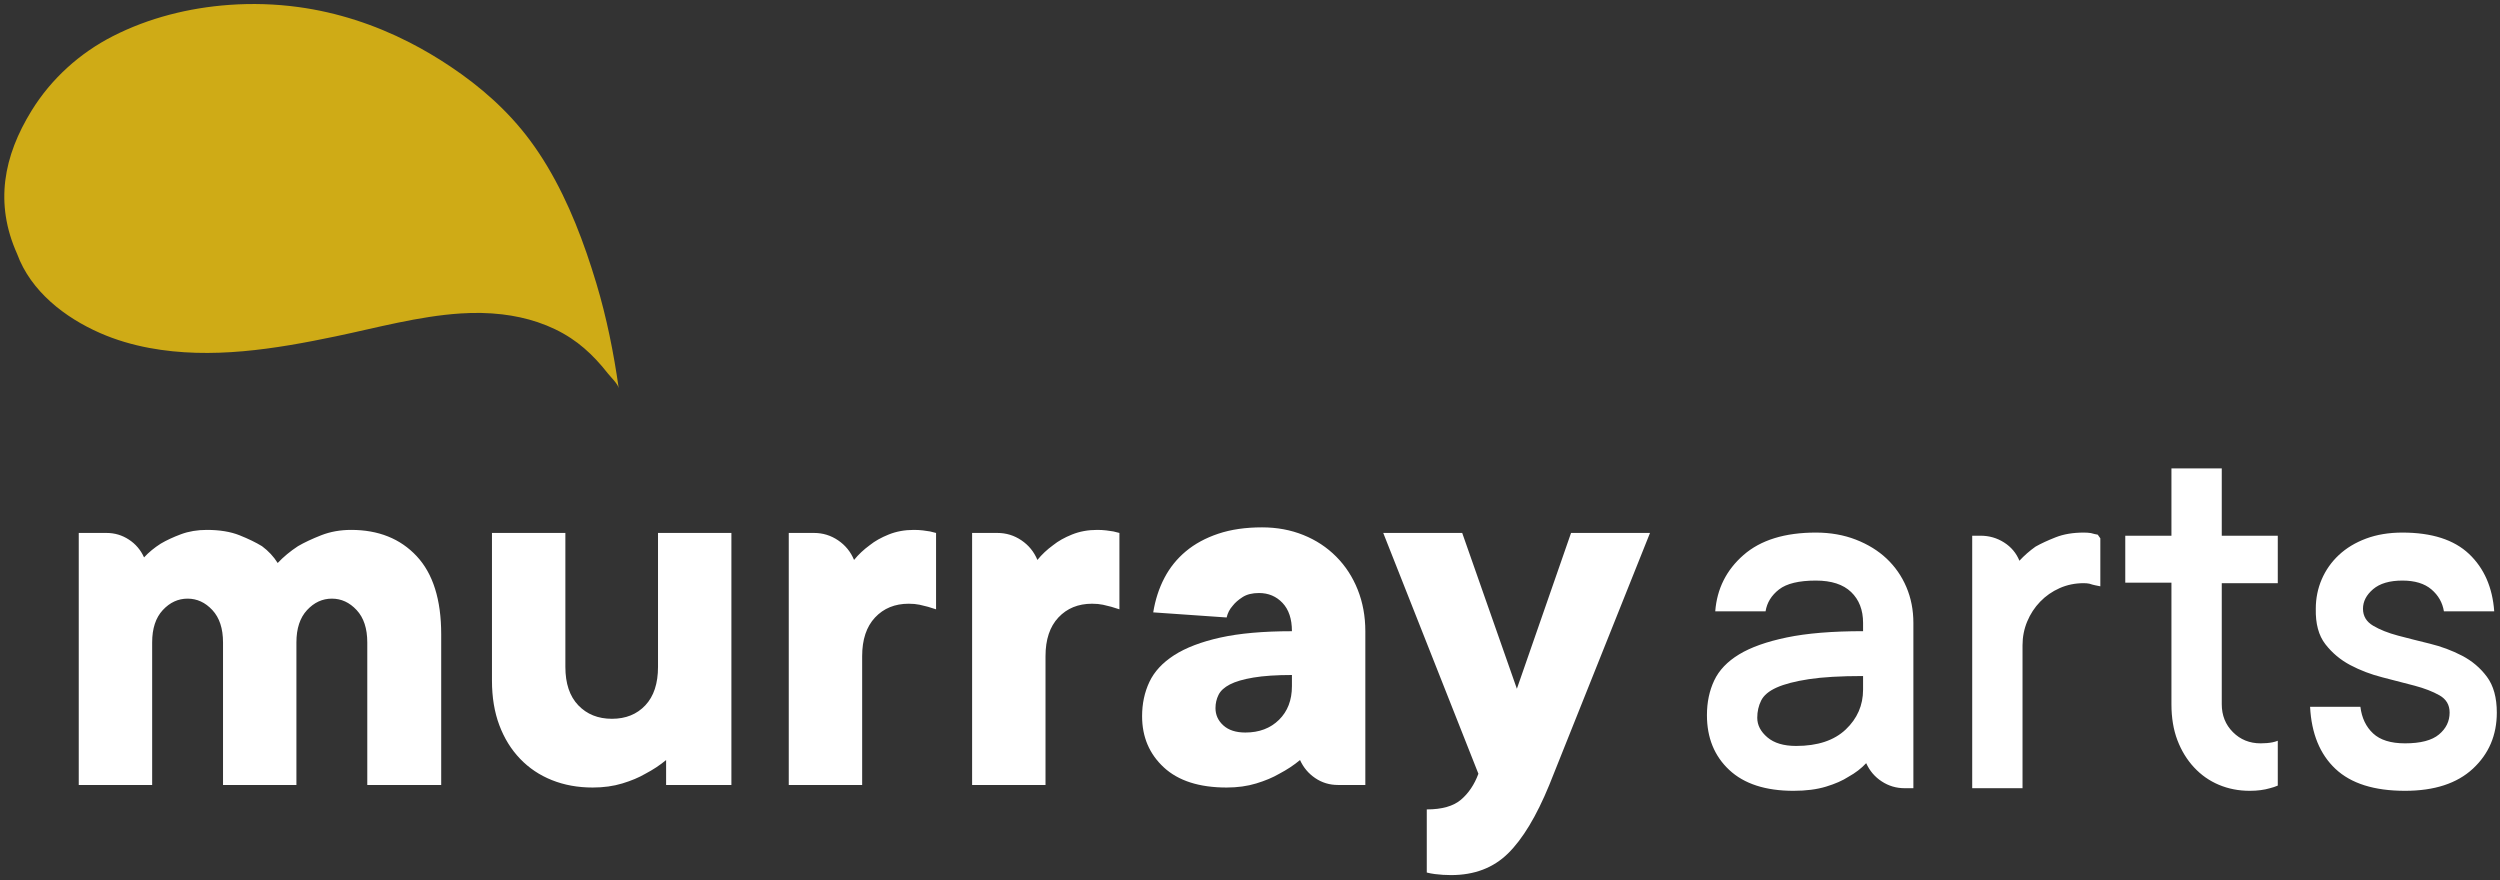
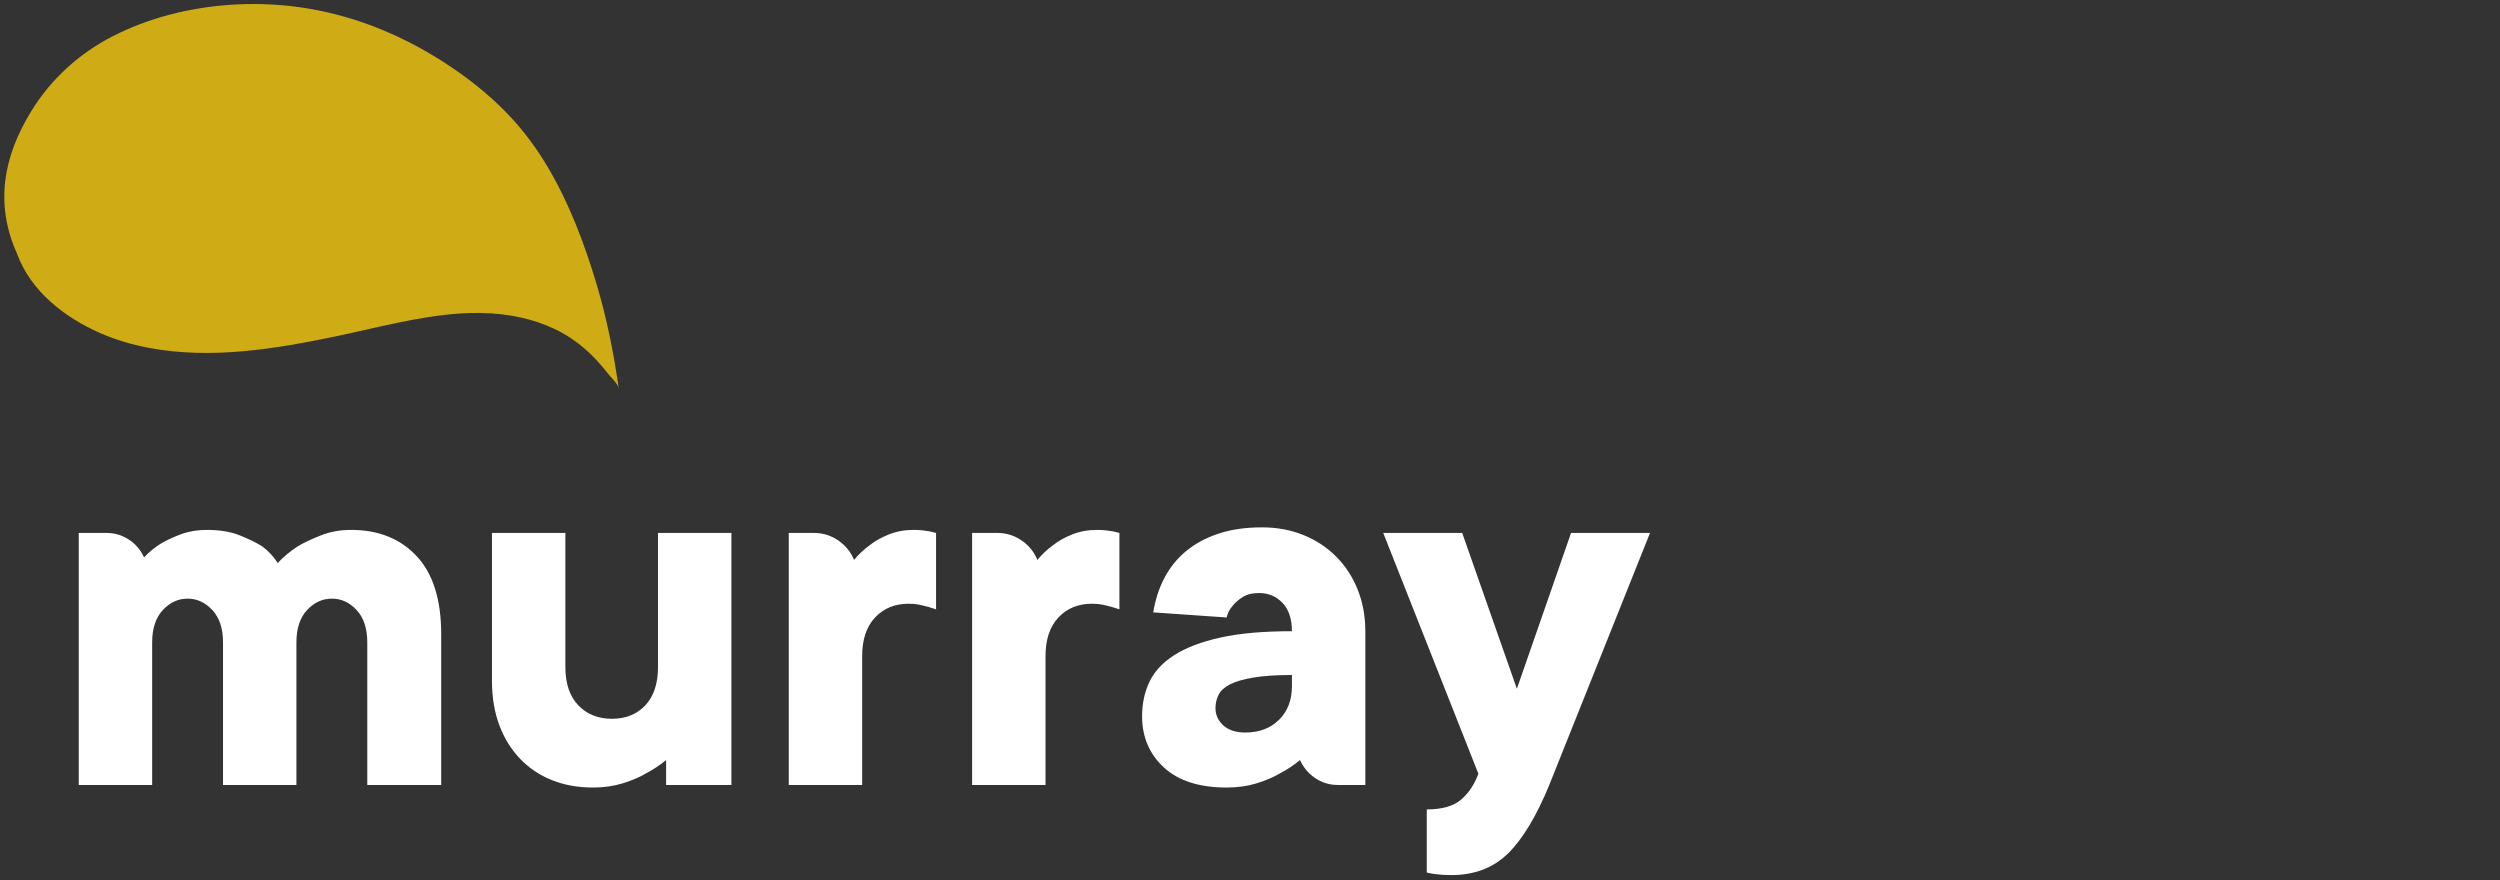
<svg xmlns="http://www.w3.org/2000/svg" width="196" height="69" viewBox="0 0 196 69" fill="none">
  <rect x="0" y="0" width="196" height="69" fill="#333333" stroke="none" />
  <g clip-path="url(#clip0_138_3054)">
    <path d="M27.526 41.544C26.679 41.544 25.898 41.684 25.184 41.963C24.47 42.243 23.861 42.529 23.359 42.821C22.75 43.221 22.221 43.66 21.771 44.139C21.453 43.633 21.043 43.194 20.541 42.821C20.064 42.529 19.475 42.243 18.775 41.963C18.073 41.684 17.22 41.544 16.215 41.544C15.474 41.544 14.799 41.658 14.191 41.883C13.582 42.11 13.053 42.356 12.603 42.621C12.1 42.941 11.664 43.3 11.294 43.7C11.029 43.115 10.632 42.648 10.103 42.303C9.573 41.957 8.992 41.783 8.357 41.783H6.174L6.174 61.542H11.929L11.929 50.365C11.929 49.275 12.206 48.429 12.762 47.831C13.318 47.232 13.965 46.933 14.707 46.933C15.447 46.933 16.096 47.232 16.651 47.831C17.207 48.429 17.485 49.275 17.485 50.365V61.542H23.239V50.365C23.239 49.275 23.517 48.429 24.073 47.831C24.629 47.232 25.276 46.933 26.018 46.933C26.758 46.933 27.407 47.232 27.962 47.831C28.518 48.429 28.795 49.275 28.795 50.365V61.542H34.59V49.727C34.59 47.013 33.948 44.971 32.665 43.6C31.381 42.229 29.669 41.544 27.526 41.544ZM51.588 52.282C51.588 53.586 51.257 54.591 50.596 55.295C49.934 56 49.061 56.353 47.976 56.353C46.891 56.353 46.012 56 45.337 55.295C44.662 54.591 44.325 53.586 44.325 52.282V41.783H38.57V53.359C38.57 54.663 38.762 55.828 39.146 56.852C39.529 57.877 40.072 58.754 40.773 59.486C41.474 60.218 42.307 60.777 43.273 61.162C44.239 61.549 45.304 61.742 46.468 61.742C47.314 61.742 48.089 61.636 48.79 61.422C49.491 61.21 50.093 60.957 50.596 60.663C51.204 60.344 51.746 59.985 52.223 59.586V61.542H57.342V41.783H51.588V52.282ZM72.355 41.584C72.143 41.558 71.905 41.544 71.641 41.544C70.927 41.544 70.272 41.664 69.677 41.904C69.082 42.143 68.585 42.422 68.188 42.742C67.713 43.088 67.302 43.474 66.958 43.899C66.693 43.26 66.277 42.749 65.708 42.362C65.139 41.977 64.51 41.783 63.823 41.783H61.839V61.542H67.593V51.443C67.593 50.14 67.93 49.128 68.605 48.41C69.28 47.691 70.159 47.332 71.244 47.332C71.562 47.332 71.846 47.359 72.098 47.412C72.349 47.466 72.567 47.519 72.752 47.572C72.99 47.651 73.202 47.718 73.387 47.771V41.783C73.202 41.73 73.043 41.691 72.911 41.664C72.752 41.638 72.567 41.611 72.355 41.584ZM86.73 41.584C86.518 41.558 86.28 41.544 86.016 41.544C85.301 41.544 84.646 41.664 84.051 41.904C83.456 42.143 82.96 42.422 82.563 42.742C82.087 43.088 81.676 43.474 81.333 43.899C81.068 43.26 80.651 42.749 80.082 42.362C79.513 41.977 78.885 41.783 78.197 41.783H76.213V61.542H81.968V51.443C81.968 50.14 82.305 49.128 82.979 48.41C83.654 47.691 84.533 47.332 85.619 47.332C85.936 47.332 86.22 47.359 86.472 47.412C86.723 47.466 86.942 47.519 87.127 47.572C87.365 47.651 87.577 47.718 87.762 47.771V41.783C87.577 41.73 87.418 41.691 87.286 41.664C87.127 41.638 86.942 41.611 86.73 41.584ZM102.18 41.943C101.188 41.544 100.11 41.345 98.945 41.345C97.649 41.345 96.505 41.511 95.512 41.844C94.52 42.176 93.673 42.636 92.973 43.221C92.271 43.806 91.709 44.505 91.286 45.316C90.862 46.128 90.572 47.026 90.413 48.01L96.168 48.41C96.247 48.064 96.406 47.758 96.643 47.492C96.828 47.252 97.087 47.026 97.418 46.813C97.748 46.6 98.178 46.493 98.707 46.493C99.448 46.493 100.063 46.753 100.553 47.272C101.042 47.791 101.287 48.529 101.287 49.487C99.038 49.487 97.166 49.654 95.671 49.986C94.176 50.319 92.973 50.779 92.06 51.363C91.147 51.949 90.499 52.648 90.115 53.459C89.731 54.271 89.54 55.169 89.54 56.154C89.54 57.776 90.109 59.114 91.246 60.165C92.383 61.216 94.024 61.742 96.168 61.742C97.014 61.742 97.788 61.636 98.489 61.422C99.19 61.21 99.792 60.957 100.295 60.663C100.903 60.344 101.446 59.985 101.922 59.586C102.186 60.172 102.583 60.644 103.113 61.003C103.642 61.362 104.237 61.542 104.898 61.542H107.042V49.487C107.042 48.316 106.843 47.232 106.446 46.234C106.049 45.236 105.487 44.372 104.759 43.64C104.032 42.908 103.172 42.342 102.18 41.943ZM100.275 56.433C99.6 57.098 98.721 57.43 97.636 57.43C96.895 57.43 96.32 57.244 95.909 56.871C95.499 56.5 95.294 56.047 95.294 55.515C95.294 55.142 95.374 54.796 95.533 54.477C95.691 54.157 95.989 53.885 96.425 53.659C96.862 53.433 97.477 53.253 98.271 53.12C99.065 52.987 100.069 52.92 101.287 52.92V53.798C101.287 54.889 100.95 55.768 100.275 56.433ZM118.923 53.998L114.637 41.783H108.446L115.907 60.663C115.59 61.516 115.133 62.194 114.538 62.699C113.942 63.204 113.049 63.458 111.859 63.458V68.407C112.07 68.46 112.282 68.5 112.494 68.527C112.705 68.553 112.917 68.573 113.129 68.587C113.34 68.6 113.552 68.607 113.764 68.607C115.59 68.607 117.078 68.041 118.228 66.91C119.38 65.779 120.458 63.99 121.463 61.542L129.361 41.783H123.17L118.923 53.998Z" fill="white" />
-     <path d="M145.496 42.306C144.547 41.938 143.503 41.754 142.365 41.754C139.925 41.754 138.033 42.34 136.692 43.513C135.35 44.685 134.61 46.157 134.475 47.93H138.42C138.528 47.248 138.881 46.676 139.477 46.212C140.073 45.749 141.036 45.517 142.365 45.517C143.584 45.517 144.506 45.817 145.13 46.417C145.753 47.017 146.065 47.821 146.065 48.83V49.484C143.652 49.484 141.659 49.648 140.087 49.975C138.514 50.302 137.267 50.745 136.346 51.304C135.424 51.863 134.773 52.545 134.394 53.349C134.014 54.154 133.824 55.061 133.824 56.069C133.824 57.842 134.407 59.274 135.573 60.364C136.739 61.455 138.42 62 140.616 62C141.592 62 142.439 61.891 143.157 61.673C143.875 61.455 144.465 61.196 144.926 60.895C145.469 60.596 145.929 60.241 146.309 59.832C146.579 60.432 146.987 60.91 147.529 61.263C148.071 61.618 148.667 61.795 149.318 61.795H150.009V48.83C150.009 47.821 149.826 46.887 149.461 46.028C149.095 45.169 148.579 44.427 147.916 43.799C147.251 43.172 146.444 42.674 145.496 42.306ZM144.703 57.194C143.794 58.053 142.5 58.482 140.819 58.482C139.843 58.482 139.091 58.258 138.562 57.807C138.033 57.358 137.769 56.846 137.769 56.274C137.769 55.783 137.871 55.333 138.074 54.924C138.277 54.515 138.684 54.174 139.294 53.901C139.904 53.629 140.744 53.411 141.815 53.247C142.886 53.083 144.302 53.001 146.065 53.001V54.065C146.065 55.292 145.611 56.335 144.703 57.194ZM163.934 41.795C163.771 41.768 163.581 41.754 163.365 41.754C162.524 41.754 161.792 41.877 161.169 42.122C160.544 42.367 160.016 42.613 159.582 42.858C159.121 43.186 158.701 43.553 158.322 43.962C158.078 43.363 157.678 42.886 157.122 42.531C156.566 42.177 155.949 41.999 155.272 41.999H154.621V61.795H158.566V50.588C158.566 49.934 158.688 49.314 158.932 48.728C159.176 48.141 159.514 47.623 159.949 47.173C160.382 46.723 160.89 46.37 161.474 46.11C162.056 45.851 162.686 45.721 163.365 45.721C163.527 45.721 163.676 45.735 163.812 45.762C163.974 45.817 164.123 45.858 164.259 45.885C164.421 45.912 164.557 45.94 164.666 45.967V42.204C164.585 42.095 164.517 41.999 164.463 41.918C164.3 41.891 164.123 41.85 163.934 41.795ZM178.578 41.999H174.186V36.723H170.241V41.999H166.621V45.68H170.241V55.21C170.241 56.274 170.397 57.214 170.709 58.033C171.02 58.85 171.453 59.56 172.01 60.159C172.565 60.759 173.216 61.216 173.962 61.53C174.707 61.843 175.513 62 176.382 62C176.977 62 177.506 61.931 177.967 61.795C178.184 61.741 178.388 61.673 178.578 61.591V58.074C178.442 58.129 178.306 58.169 178.171 58.196C178.035 58.224 177.886 58.244 177.723 58.258C177.561 58.272 177.398 58.278 177.236 58.278C176.368 58.278 175.642 57.985 175.06 57.398C174.476 56.813 174.186 56.083 174.186 55.21V45.721H178.578V41.999ZM190.505 50.466C189.61 50.248 188.776 50.036 188.003 49.832C187.231 49.627 186.58 49.368 186.052 49.055C185.523 48.742 185.258 48.298 185.258 47.726C185.258 47.153 185.523 46.642 186.052 46.191C186.58 45.742 187.346 45.517 188.349 45.517C189.325 45.517 190.084 45.749 190.627 46.212C191.168 46.676 191.493 47.248 191.603 47.93H195.547C195.411 46.048 194.754 44.549 193.575 43.431C192.395 42.313 190.653 41.754 188.349 41.754C187.292 41.754 186.342 41.911 185.502 42.224C184.661 42.538 183.95 42.968 183.367 43.513C182.784 44.059 182.337 44.692 182.025 45.415C181.714 46.137 181.558 46.907 181.558 47.726C181.531 48.898 181.781 49.826 182.31 50.507C182.839 51.189 183.489 51.734 184.262 52.143C185.035 52.552 185.875 52.872 186.783 53.104C187.691 53.336 188.532 53.554 189.305 53.758C190.077 53.963 190.728 54.215 191.257 54.515C191.786 54.815 192.05 55.265 192.05 55.865C192.05 56.546 191.772 57.119 191.216 57.582C190.66 58.047 189.772 58.278 188.553 58.278C187.441 58.278 186.607 58.019 186.052 57.501C185.495 56.983 185.163 56.288 185.055 55.414H181.11C181.218 57.515 181.883 59.137 183.103 60.282C184.323 61.428 186.139 62 188.553 62C190.857 62 192.632 61.421 193.879 60.262C195.127 59.103 195.75 57.637 195.75 55.865C195.75 54.693 195.492 53.758 194.977 53.063C194.462 52.368 193.811 51.815 193.026 51.407C192.239 50.998 191.399 50.684 190.505 50.466Z" fill="white" />
    <path d="M48.509 30.449C48.461 30.111 47.866 29.547 47.655 29.277C47.365 28.907 47.062 28.547 46.74 28.205C46.141 27.566 45.48 26.989 44.751 26.509C43.136 25.447 41.26 24.867 39.361 24.645C38.288 24.519 37.203 24.504 36.125 24.574C32.824 24.788 29.574 25.689 26.343 26.365C21.561 27.366 16.564 28.186 11.7 27.278C10.379 27.031 9.079 26.651 7.844 26.109C5.097 24.904 2.418 22.848 1.342 19.907C-0.441 15.937 0.282 12.235 2.474 8.678C4.019 6.171 6.255 4.158 8.85 2.835C11.672 1.396 14.817 0.612 17.958 0.384C19.77 0.252 21.596 0.308 23.397 0.553C26.422 0.965 29.366 1.925 32.091 3.318C33.195 3.882 34.264 4.515 35.297 5.205C37.676 6.797 39.819 8.673 41.543 10.991C42.033 11.65 42.489 12.336 42.91 13.042C44.614 15.899 45.796 19.032 46.755 22.218C47.564 24.908 48.115 27.667 48.509 30.449Z" fill="#CFAB16" />
  </g>
  <defs>
    <clipPath id="clip0_138_3054">
      <rect width="196" height="69" fill="white" />
    </clipPath>
  </defs>
</svg>